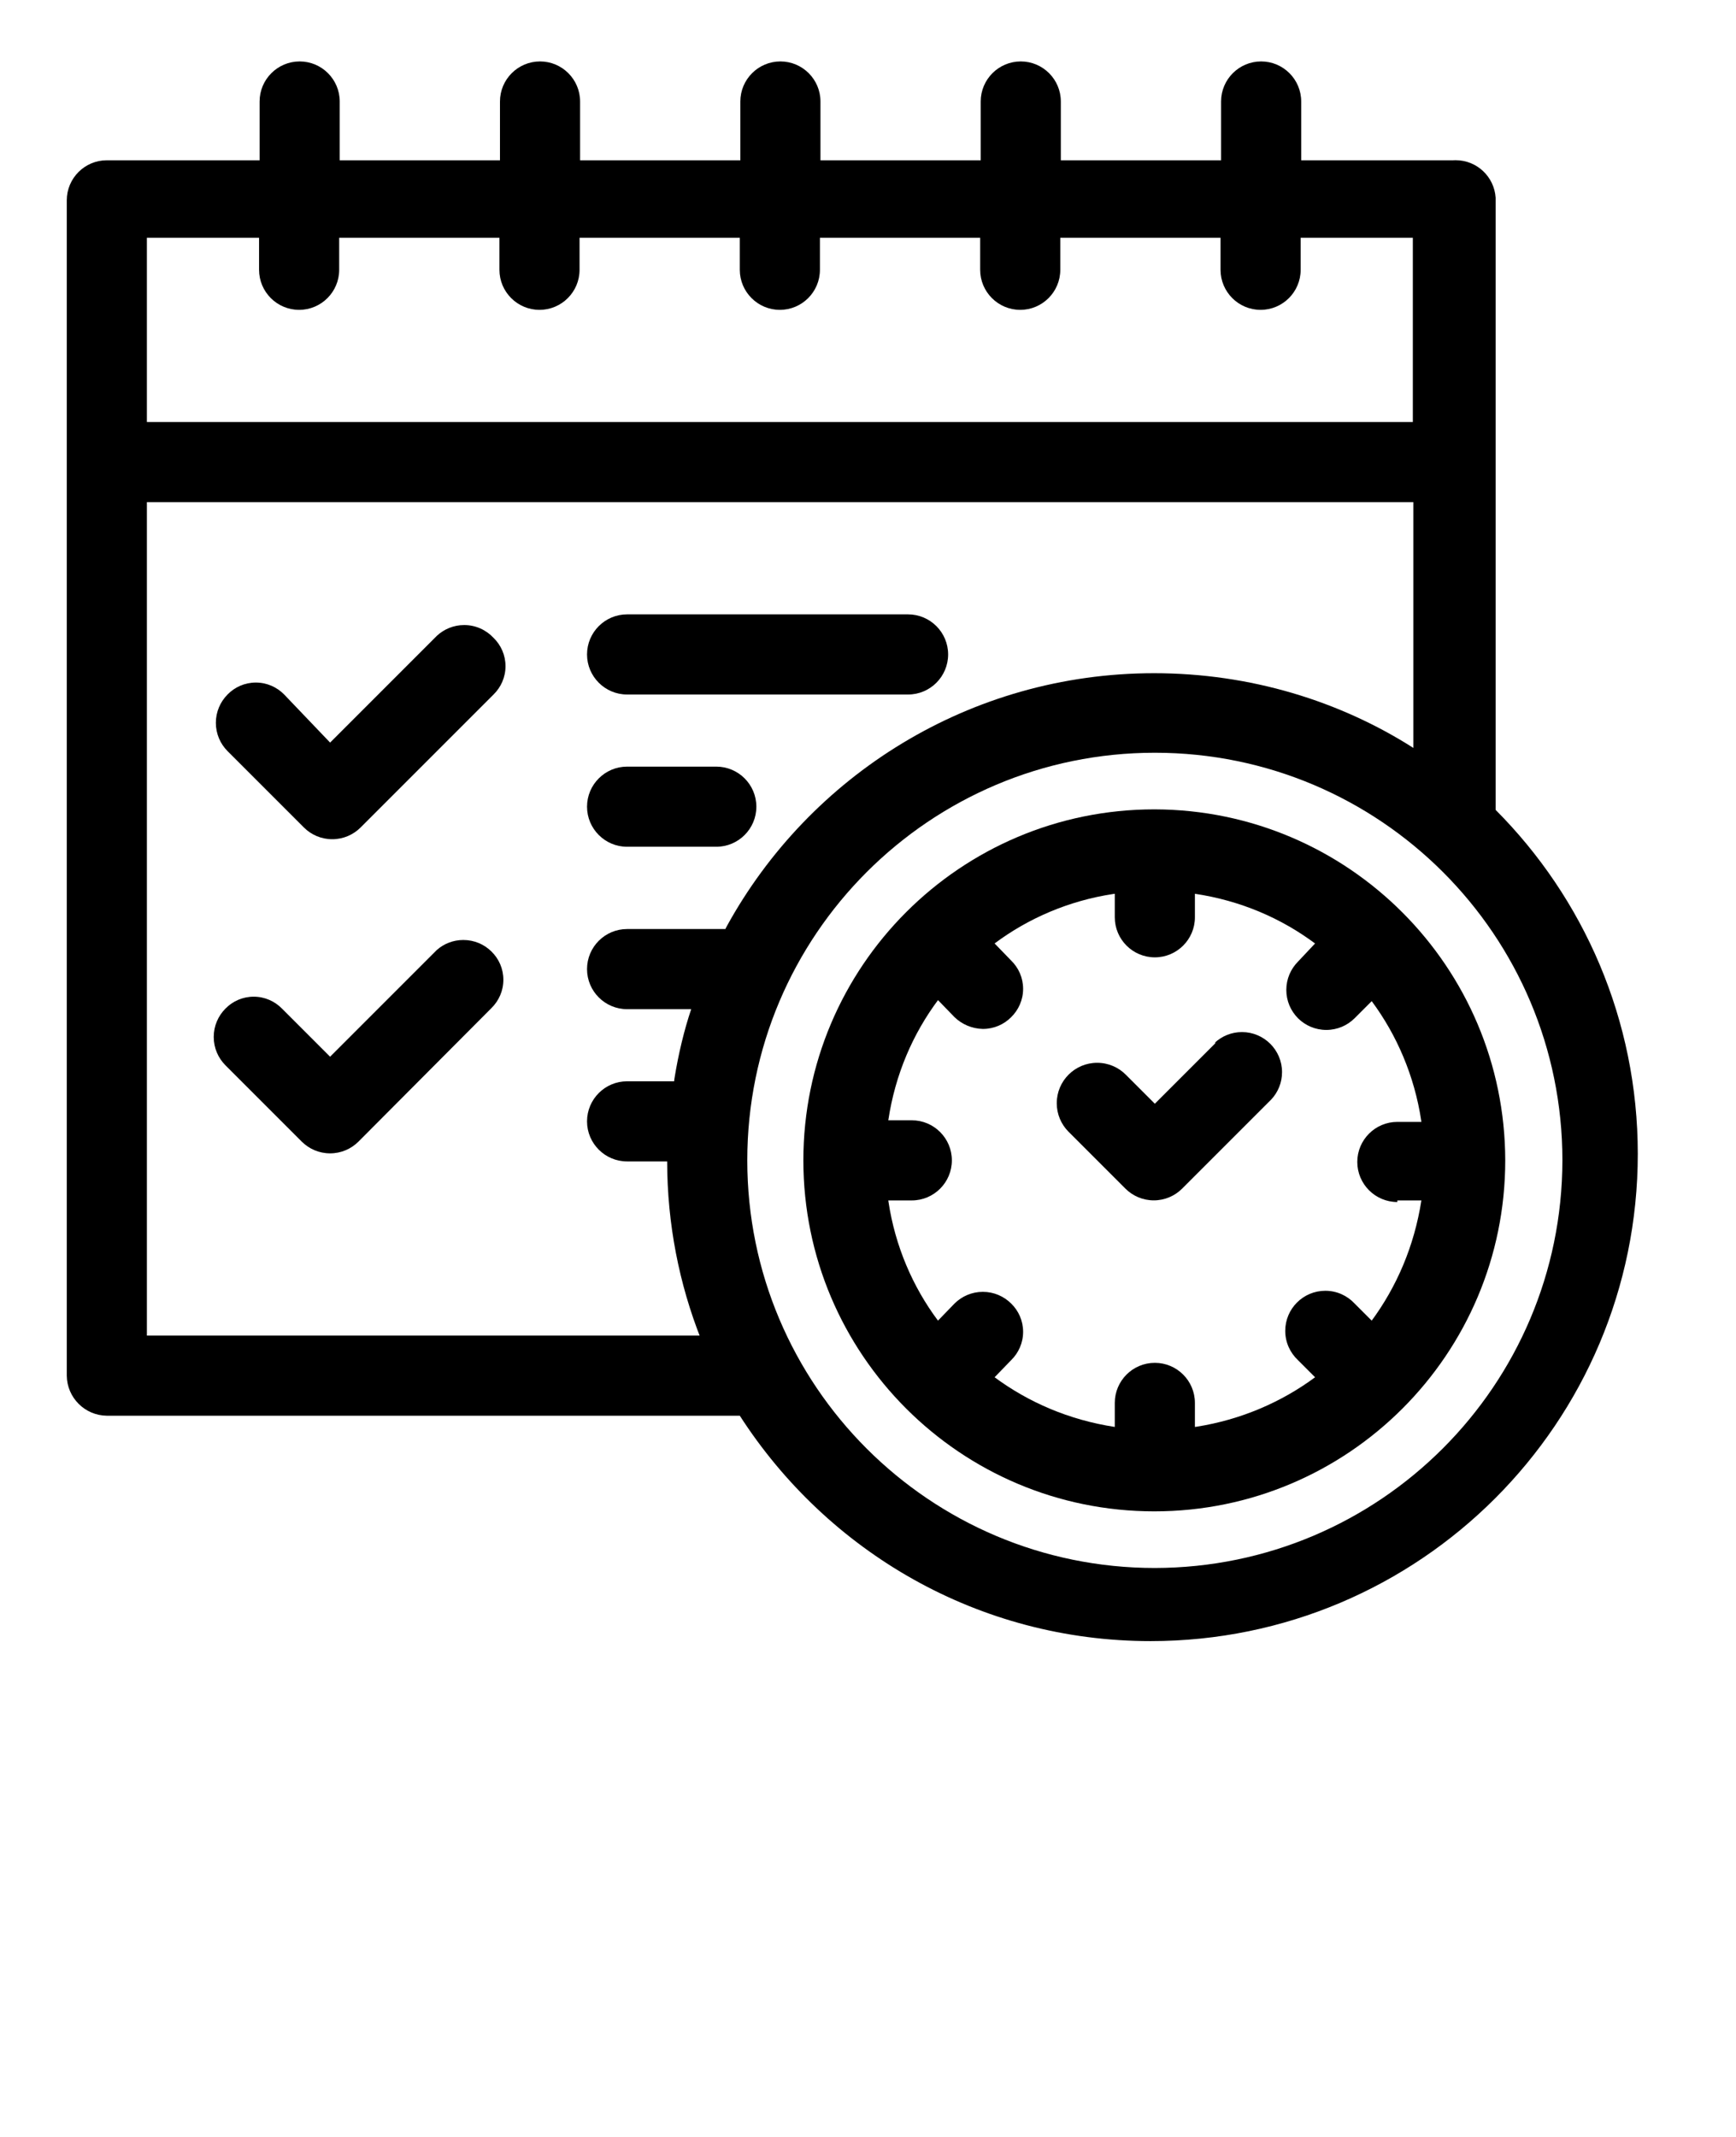
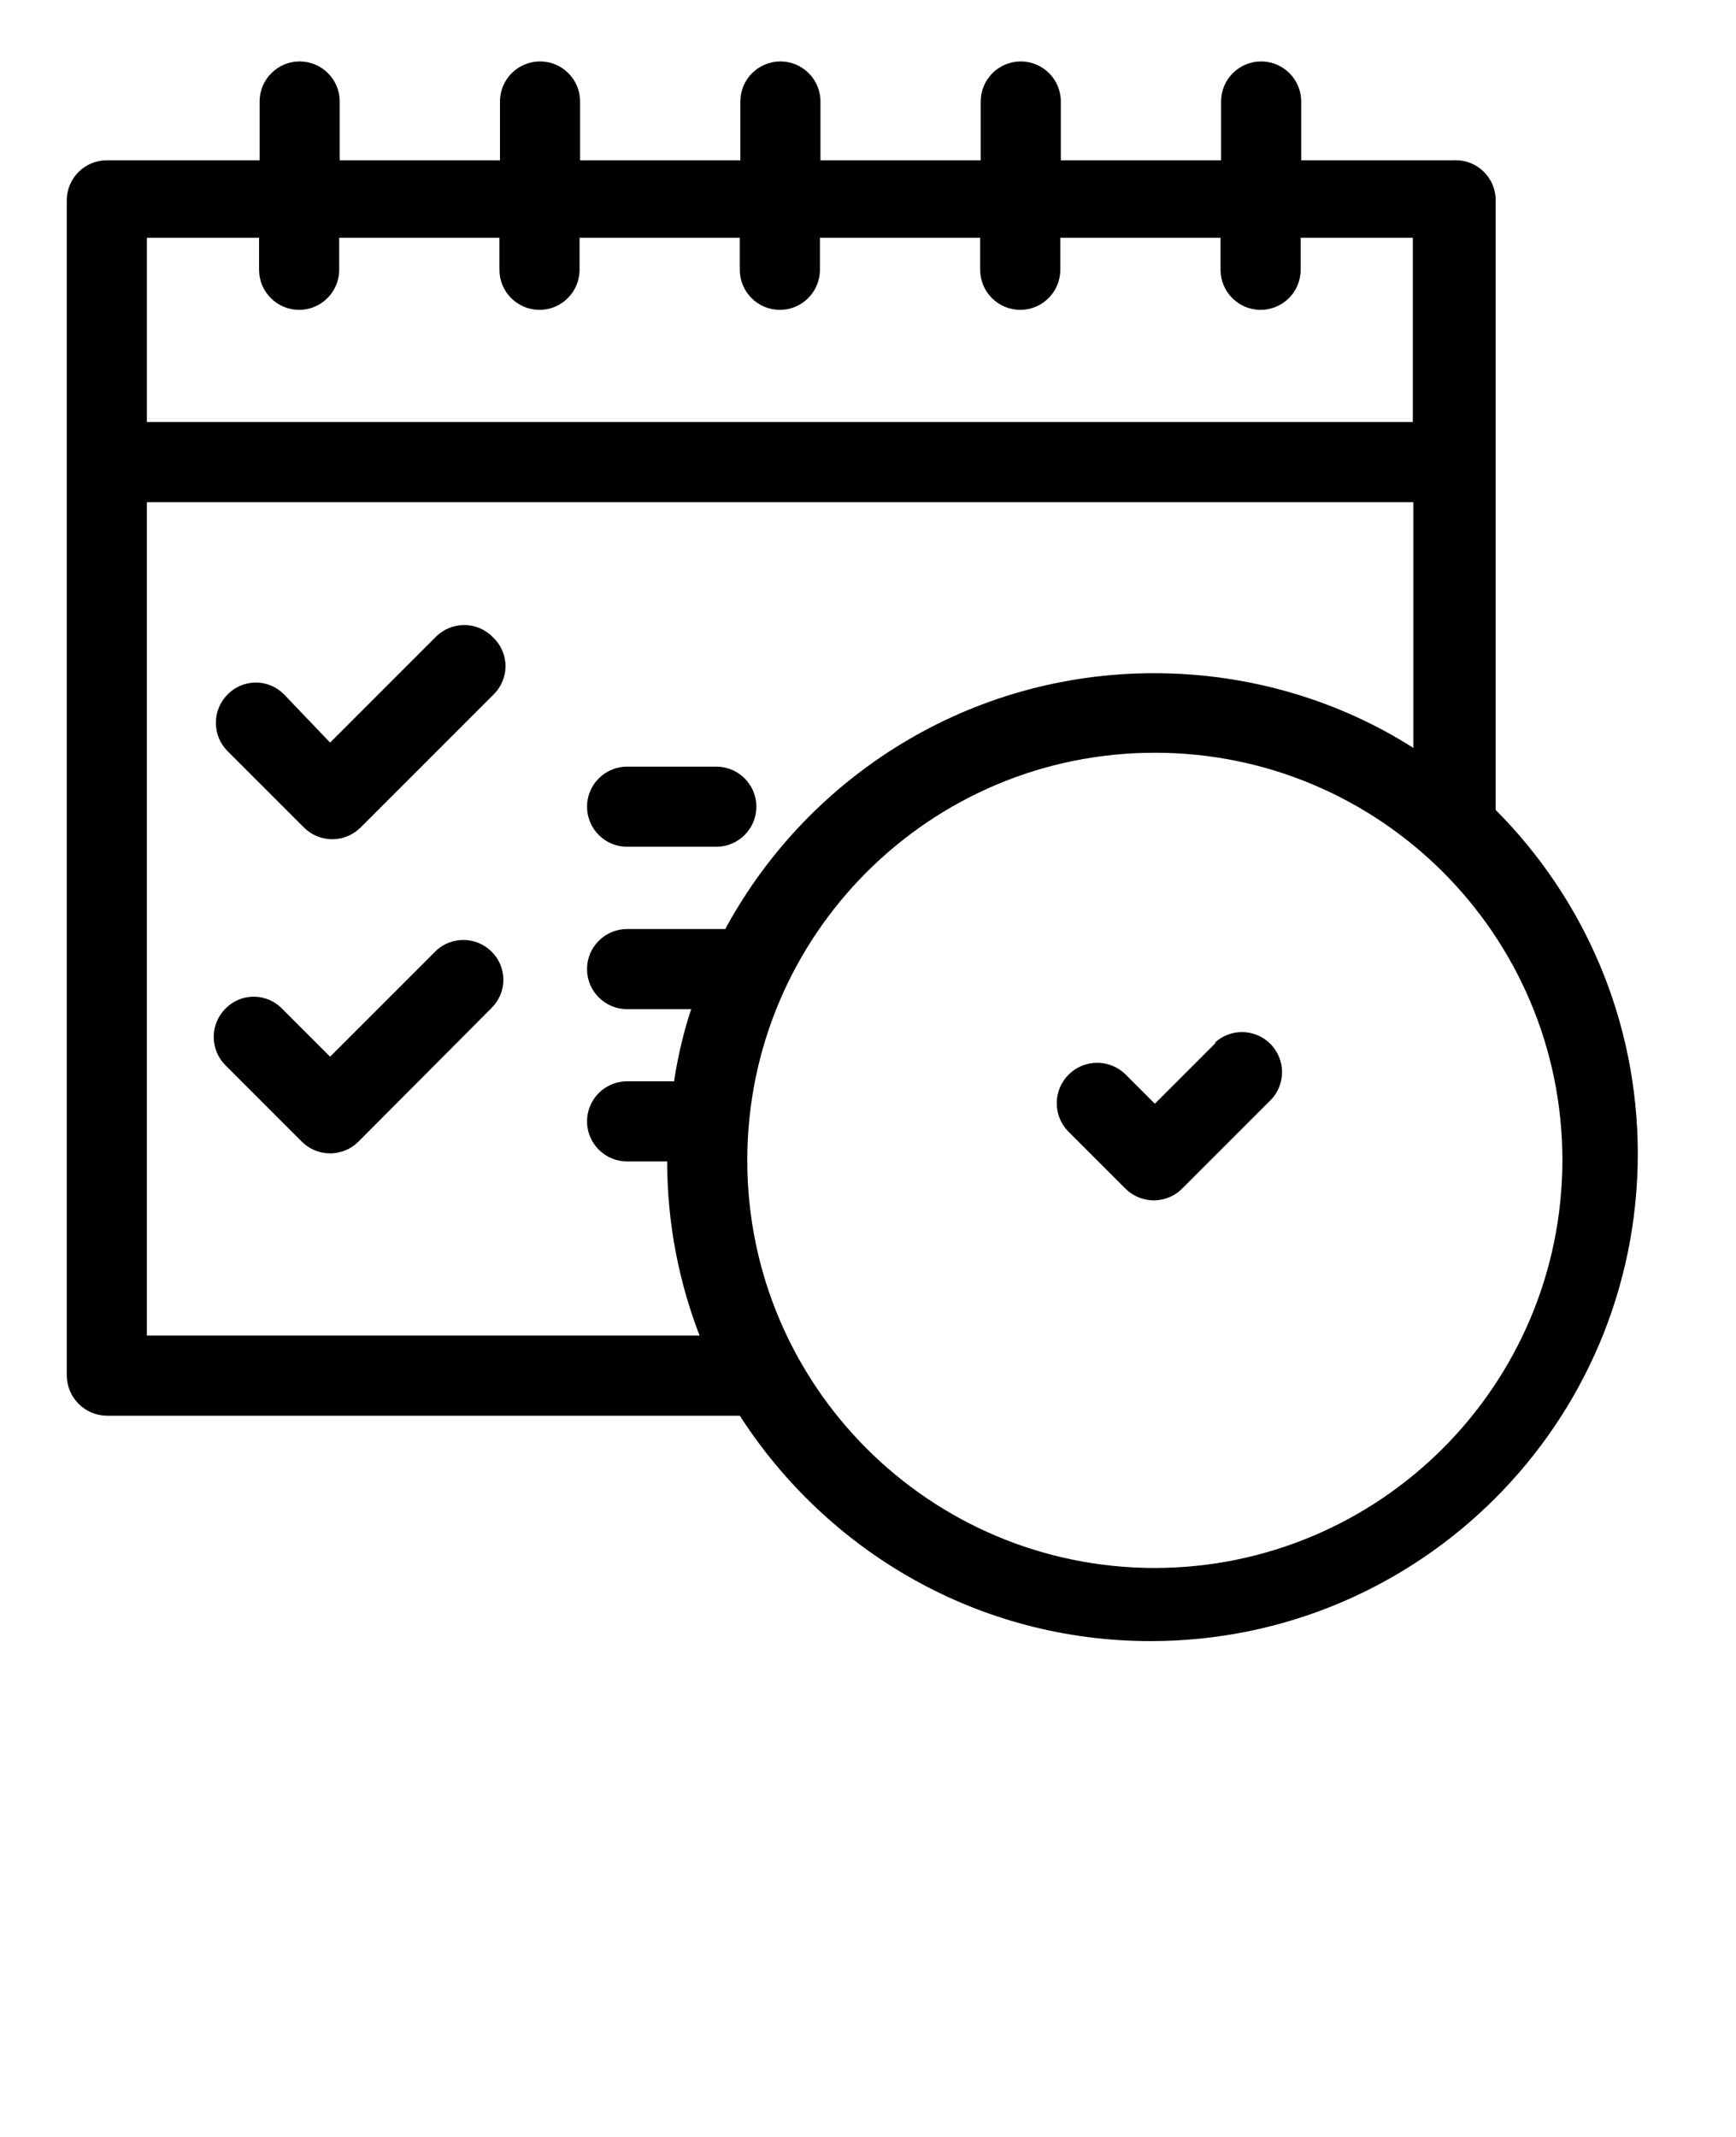
<svg xmlns="http://www.w3.org/2000/svg" version="1.1" width="26" height="32" viewBox="0 0 26 32">
  <path d="M22.4 12.128v-9.168c-0.021-0.314-0.281-0.561-0.599-0.561-0.012 0-0.023 0-0.035 0.001l0.002-0h-2.28v-0.88c0-0.331-0.269-0.6-0.6-0.6s-0.6 0.269-0.6 0.6v0 0.88h-2.4v-0.88c0-0.331-0.269-0.6-0.6-0.6s-0.6 0.269-0.6 0.6v0 0.88h-2.4v-0.88c0-0.331-0.269-0.6-0.6-0.6s-0.6 0.269-0.6 0.6v0 0.88h-2.4v-0.88c0-0.331-0.269-0.6-0.6-0.6s-0.6 0.269-0.6 0.6v0 0.88h-2.4v-0.88c0-0.331-0.269-0.6-0.6-0.6s-0.6 0.269-0.6 0.6v0 0.88h-2.288c-0.331 0-0.6 0.269-0.6 0.6v0 17.6c0.004 0.33 0.27 0.596 0.6 0.6h9.48c1.316 2.042 3.579 3.375 6.153 3.375 4.029 0 7.296-3.267 7.296-7.296 0-2.011-0.813-3.831-2.129-5.151l0 0zM3.88 3.56v0.48c0 0.331 0.269 0.6 0.6 0.6s0.6-0.269 0.6-0.6v0-0.48h2.4v0.48c0 0.331 0.269 0.6 0.6 0.6s0.6-0.269 0.6-0.6v0-0.48h2.4v0.48c0 0.331 0.269 0.6 0.6 0.6s0.6-0.269 0.6-0.6v0-0.48h2.4v0.48c0 0.331 0.269 0.6 0.6 0.6s0.6-0.269 0.6-0.6v0-0.48h2.4v0.48c0 0.331 0.269 0.6 0.6 0.6s0.6-0.269 0.6-0.6v0-0.48h1.68v2.76h-18.96v-2.76zM2.2 20v-12.48h18.968v3.68c-1.101-0.702-2.443-1.119-3.883-1.119-2.76 0-5.162 1.533-6.402 3.793l-0.019 0.038h-1.472c-0.331 0-0.6 0.269-0.6 0.6s0.269 0.6 0.6 0.6v0h0.96c-0.102 0.302-0.191 0.666-0.251 1.040l-0.005 0.040h-0.704c-0.331 0-0.6 0.269-0.6 0.6s0.269 0.6 0.6 0.6v0h0.6c0.001 0.938 0.18 1.835 0.505 2.657l-0.017-0.049zM17.296 23.48c-3.371 0-6.104-2.733-6.104-6.104s2.733-6.104 6.104-6.104c3.371 0 6.104 2.733 6.104 6.104v0c-0.005 3.369-2.735 6.099-6.104 6.104h-0z" />
-   <path d="M17.296 12.12c-0.002 0-0.005 0-0.008 0-2.903 0-5.256 2.353-5.256 5.256s2.353 5.256 5.256 5.256c2.903 0 5.256-2.353 5.256-5.256v0c-0.005-2.898-2.35-5.247-5.247-5.256h-0.001zM20.928 17.976h0.36c-0.107 0.685-0.37 1.295-0.752 1.811l0.008-0.011-0.256-0.256c-0.11-0.118-0.266-0.191-0.439-0.191-0.331 0-0.6 0.269-0.6 0.6 0 0.173 0.073 0.329 0.191 0.439l0 0 0.256 0.256c-0.505 0.374-1.115 0.637-1.777 0.741l-0.023 0.003v-0.36c0-0.331-0.269-0.6-0.6-0.6s-0.6 0.269-0.6 0.6v0 0.36c-0.686-0.105-1.295-0.369-1.811-0.752l0.011 0.008 0.248-0.256c0.11-0.108 0.179-0.258 0.179-0.424s-0.068-0.316-0.179-0.424l-0-0c-0.109-0.108-0.258-0.175-0.424-0.175s-0.315 0.067-0.424 0.175v0l-0.248 0.256c-0.377-0.504-0.641-1.114-0.741-1.778l-0.003-0.022h0.352c0.331 0 0.6-0.269 0.6-0.6s-0.269-0.6-0.6-0.6v0h-0.352c0.103-0.686 0.367-1.296 0.752-1.81l-0.008 0.010 0.248 0.256c0.11 0.106 0.259 0.172 0.423 0.176h0.001c0.166-0 0.316-0.067 0.424-0.176v0c0.11-0.108 0.179-0.258 0.179-0.424s-0.068-0.316-0.179-0.424l-0-0-0.248-0.256c0.504-0.377 1.114-0.641 1.778-0.741l0.022-0.003v0.352c0 0.331 0.269 0.6 0.6 0.6s0.6-0.269 0.6-0.6v0-0.352c0.686 0.103 1.296 0.367 1.81 0.752l-0.010-0.008-0.256 0.272c-0.108 0.109-0.175 0.258-0.175 0.424s0.067 0.315 0.175 0.424v0c0.109 0.108 0.258 0.175 0.424 0.175s0.315-0.067 0.424-0.175v0l0.256-0.256c0.376 0.507 0.64 1.12 0.741 1.786l0.003 0.022h-0.36c-0.331 0-0.6 0.269-0.6 0.6s0.269 0.6 0.6 0.6v0z" />
  <path d="M18.208 15.616l-0.912 0.912-0.432-0.432c-0.11-0.112-0.263-0.181-0.432-0.181-0.334 0-0.605 0.271-0.605 0.605 0 0.165 0.066 0.315 0.173 0.424l0.856 0.856c0.109 0.108 0.258 0.175 0.424 0.175s0.315-0.067 0.424-0.175v0l1.336-1.336c0.1-0.107 0.161-0.251 0.161-0.409 0-0.331-0.269-0.6-0.6-0.6-0.158 0-0.302 0.061-0.409 0.161l0-0z" />
  <path d="M6.544 9.52l-1.6 1.6-0.688-0.72c-0.108-0.11-0.258-0.179-0.424-0.179s-0.316 0.068-0.424 0.179l-0 0c-0.108 0.109-0.175 0.258-0.175 0.424s0.067 0.315 0.175 0.424v0l1.144 1.144c0.109 0.108 0.258 0.175 0.424 0.175s0.315-0.067 0.424-0.175v0l1.992-1.992c0.11-0.108 0.179-0.258 0.179-0.424s-0.068-0.316-0.179-0.424l-0-0c-0.11-0.118-0.266-0.192-0.44-0.192-0.158 0-0.301 0.061-0.408 0.16l0-0z" />
  <path d="M6.544 14.224l-1.6 1.6-0.72-0.72c-0.108-0.11-0.258-0.179-0.424-0.179s-0.316 0.068-0.424 0.179l-0 0c-0.108 0.109-0.175 0.258-0.175 0.424s0.067 0.315 0.175 0.424v0l1.144 1.144c0.109 0.108 0.258 0.175 0.424 0.175s0.315-0.067 0.424-0.175v0l1.992-2c0.11-0.108 0.179-0.258 0.179-0.424s-0.068-0.316-0.179-0.424l-0-0c-0.108-0.107-0.257-0.172-0.421-0.172-0.152 0-0.29 0.056-0.396 0.149l0.001-0.001z" />
-   <path d="M9.392 10.4h4.208c0.331 0 0.6-0.269 0.6-0.6s-0.269-0.6-0.6-0.6v0h-4.208c-0.331 0-0.6 0.269-0.6 0.6s0.269 0.6 0.6 0.6v0z" />
  <path d="M9.392 12.68h1.336c0.331 0 0.6-0.269 0.6-0.6s-0.269-0.6-0.6-0.6v0h-1.336c-0.331 0-0.6 0.269-0.6 0.6s0.269 0.6 0.6 0.6v0z" />
</svg>